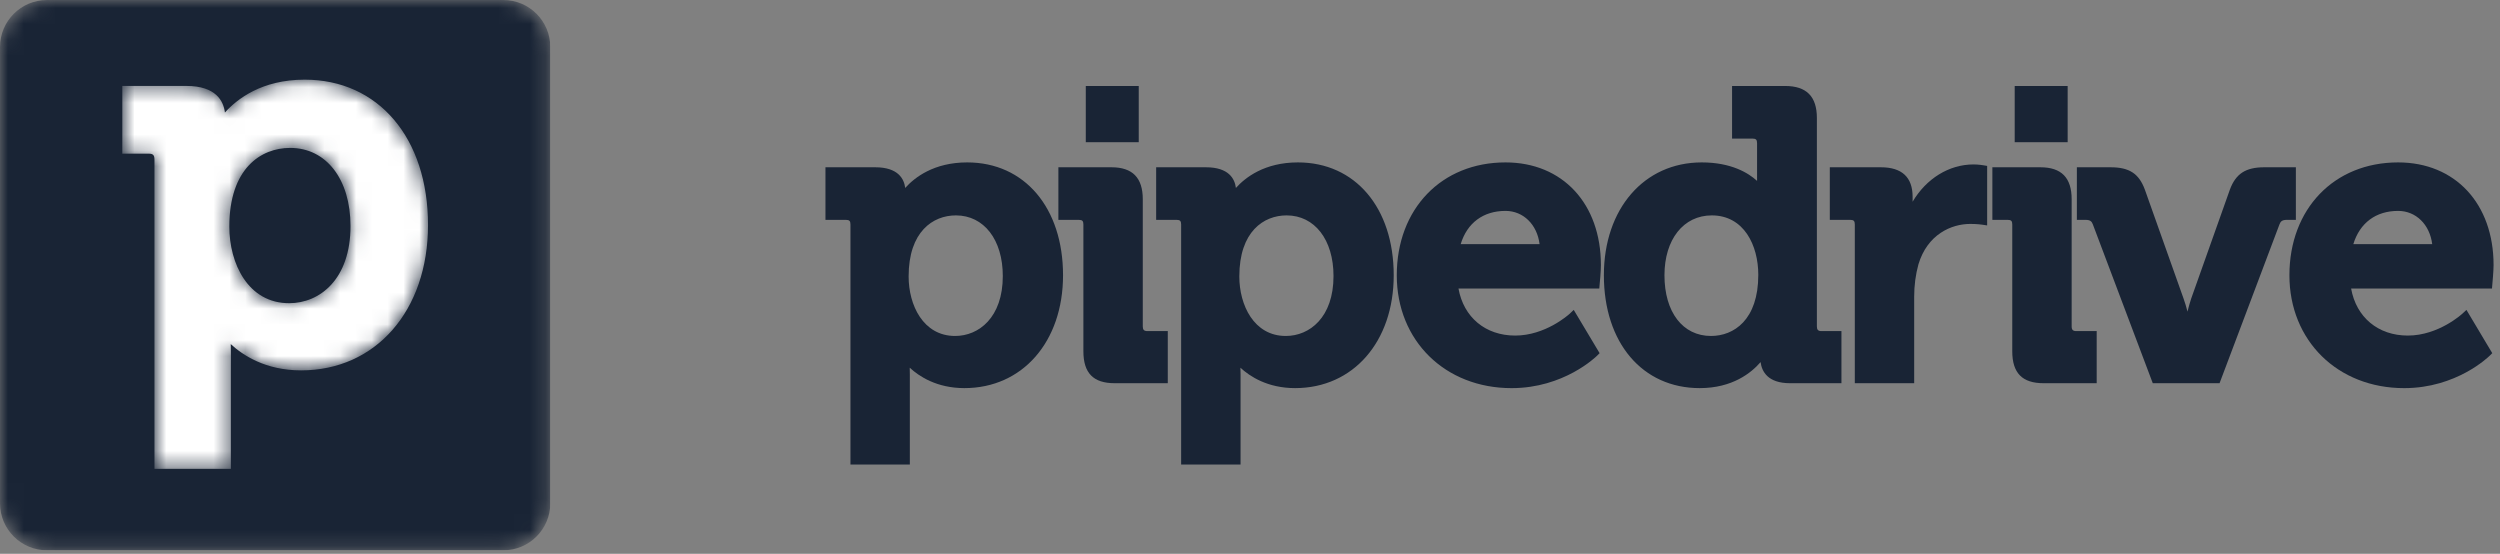
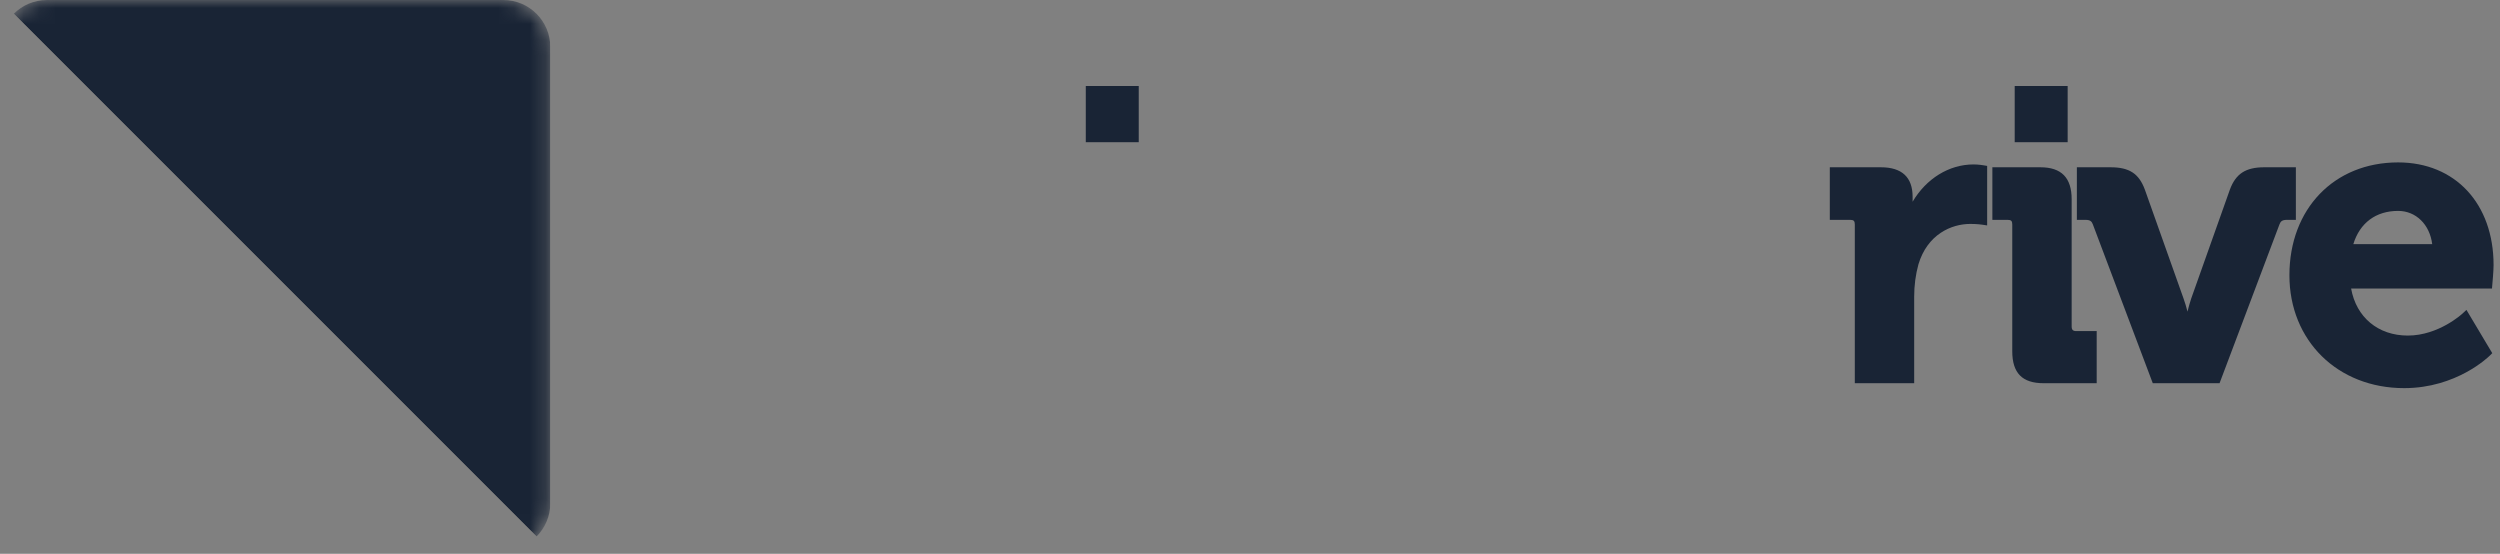
<svg xmlns="http://www.w3.org/2000/svg" width="158" height="35" viewBox="0 0 158 35" fill="none" aria-hidden="true">
  <rect x="0" y="0" width="158" height="35" fill="#808080" stroke="none" />
  <g clip-path="url(#pipedrive_svg__a)">
    <mask id="pipedrive_svg__b" style="mask-type:alpha" maskUnits="userSpaceOnUse" x="0" y="0" width="35" height="35">
      <path d="M2.975 0H31.805C33.447 0 34.779 1.331 34.779 2.975V31.805C34.779 33.447 33.448 34.779 31.805 34.779H2.975C1.332 34.779 0 33.448 0 31.805V2.975C0 1.332 1.331 0 2.975 0Z" fill="#fff" />
    </mask>
    <g mask="url(#pipedrive_svg__b)">
      <path d="M2.975 0H31.805C33.447 0 34.779 1.331 34.779 2.975V31.805C34.779 33.447 33.448 34.779 31.805 34.779H2.975C1.332 34.779 0 33.448 0 31.805V2.975C0 1.332 1.331 0 2.975 0Z" fill="#192435" />
    </g>
    <mask id="pipedrive_svg__c" style="mask-type:alpha" maskUnits="userSpaceOnUse" x="7" y="5" width="21" height="25">
-       <path d="M14.493 14.321C14.493 16.65 15.675 19.162 18.274 19.162C20.203 19.162 22.152 17.657 22.152 14.287C22.152 11.332 20.62 9.348 18.339 9.348C16.48 9.348 14.493 10.654 14.493 14.321ZM19.255 5.034C23.916 5.034 27.051 8.726 27.051 14.222C27.051 19.632 23.749 23.408 19.028 23.408C16.778 23.408 15.336 22.444 14.582 21.747C14.588 21.912 14.591 22.097 14.591 22.295V29.631H9.762V10.085C9.762 9.801 9.671 9.711 9.389 9.711H7.729V5.431H11.781C13.647 5.431 14.124 6.381 14.215 7.113C14.972 6.264 16.542 5.034 19.255 5.034Z" fill="#fff" />
-     </mask>
+       </mask>
    <g mask="url(#pipedrive_svg__c)">
-       <path d="M14.493 14.321C14.493 16.65 15.675 19.162 18.274 19.162C20.203 19.162 22.152 17.657 22.152 14.287C22.152 11.332 20.62 9.348 18.339 9.348C16.48 9.348 14.493 10.654 14.493 14.321ZM19.255 5.034C23.916 5.034 27.051 8.726 27.051 14.222C27.051 19.632 23.749 23.408 19.028 23.408C16.778 23.408 15.336 22.444 14.582 21.747C14.588 21.912 14.591 22.097 14.591 22.295V29.631H9.762V10.085C9.762 9.801 9.671 9.711 9.389 9.711H7.729V5.431H11.781C13.647 5.431 14.124 6.381 14.215 7.113C14.972 6.264 16.542 5.034 19.255 5.034Z" fill="#fff" />
-     </g>
+       </g>
  </g>
  <g clip-path="url(#pipedrive_svg__d)" fill="#192435">
-     <path fill-rule="evenodd" clip-rule="evenodd" d="M57.209 11.878C57.798 11.219 59.018 10.264 61.126 10.264C64.748 10.264 67.184 13.13 67.184 17.397C67.184 21.597 64.618 24.529 60.95 24.529C59.201 24.529 58.081 23.781 57.495 23.239C57.499 23.367 57.502 23.511 57.502 23.665V29.36H53.749V14.186C53.749 13.965 53.678 13.895 53.459 13.895H52.169V10.572H55.318C56.768 10.572 57.139 11.309 57.209 11.878ZM60.414 13.613C58.969 13.613 57.425 14.627 57.425 17.474C57.425 19.282 58.344 21.233 60.364 21.233C61.862 21.233 63.377 20.064 63.377 17.447C63.377 15.153 62.186 13.613 60.414 13.613Z" />
-     <path d="M72.224 20.634V12.593C72.224 11.234 71.574 10.572 70.244 10.572H66.89V13.895H68.182C68.399 13.895 68.47 13.967 68.47 14.186V22.199C68.47 23.578 69.098 24.219 70.446 24.219H73.804V20.925H72.512C72.304 20.925 72.224 20.842 72.224 20.634Z" />
-     <path fill-rule="evenodd" clip-rule="evenodd" d="M78.109 11.878C78.7 11.219 79.917 10.264 82.027 10.264 85.648 10.264 88.083 13.13 88.083 17.397 88.083 21.597 85.52 24.529 81.85 24.529 80.103 24.529 78.978 23.781 78.395 23.239 78.399 23.367 78.403 23.511 78.403 23.665V29.36H74.648V14.186C74.648 13.965 74.577 13.895 74.36 13.895H73.069V10.572H76.22C77.669 10.572 78.039 11.309 78.109 11.878zM78.325 17.474C78.325 19.282 79.247 21.233 81.262 21.233 82.764 21.233 84.278 20.064 84.278 17.447 84.278 15.153 83.087 13.613 81.314 13.613 79.869 13.613 78.325 14.627 78.325 17.474zM88.276 17.398C88.276 13.198 91.104 10.264 95.147 10.264 98.754 10.264 101.177 12.872 101.177 16.754 101.177 17.148 101.103 17.953 101.096 17.987L101.076 18.235H92.176C92.501 20.05 93.878 21.208 95.758 21.208 97.651 21.208 99.099 19.923 99.211 19.823 99.215 19.82 99.217 19.818 99.217 19.817L99.46 19.585 101.095 22.321 100.944 22.472 100.944 22.472C100.855 22.559 98.835 24.53 95.531 24.53 91.327 24.53 88.276 21.529 88.276 17.398zM95.147 13.329C93.741 13.329 92.723 14.088 92.316 15.428H97.301C97.147 14.196 96.278 13.329 95.147 13.329zM114.827 7.454V20.634C114.827 20.842 114.907 20.925 115.115 20.925H116.379V24.219H113.127C111.723 24.219 111.345 23.474 111.269 22.884 110.686 23.56 109.492 24.529 107.422 24.529 103.8 24.529 101.365 21.664 101.365 17.397 101.365 13.197 103.906 10.264 107.548 10.264 109.411 10.264 110.492 10.927 111.046 11.431V9.049C111.046 8.828 110.975 8.759 110.758 8.759H109.466V5.434H112.82C114.169 5.434 114.827 6.096 114.827 7.454zM105.194 17.397C105.194 19.726 106.349 21.233 108.134 21.233 109.578 21.233 111.124 20.22 111.124 17.372 111.124 15.5 110.214 13.613 108.185 13.613 106.396 13.613 105.194 15.133 105.194 17.397z" />
    <path d="M124.729 10.392C123.167 10.392 121.73 11.301 120.877 12.749V12.438C120.877 11.2 120.199 10.572 118.87 10.572H115.644V13.895H116.934C117.152 13.895 117.224 13.965 117.224 14.186V24.219H120.976V18.758C120.976 18.039 121.068 17.347 121.245 16.706 121.81 14.822 123.311 14.152 124.525 14.152 124.956 14.152 125.269 14.198 125.275 14.2L125.588 14.247V10.486L125.359 10.447C125.348 10.444 125.029 10.392 124.729 10.392zM130.929 20.634V12.593C130.929 11.234 130.283 10.572 128.952 10.572H125.918V13.895H126.887C127.106 13.895 127.175 13.967 127.175 14.186V22.199C127.175 23.578 127.805 24.219 129.156 24.219H132.511V20.925H131.217C131.01 20.925 130.929 20.842 130.929 20.634z" />
    <path d="M145.099 10.572H143.097C141.927 10.572 141.299 10.981 140.928 11.985L138.481 18.876C138.397 19.131 138.318 19.418 138.249 19.693C138.179 19.418 138.095 19.127 138.002 18.872L135.555 11.984C135.179 10.969 134.573 10.572 133.388 10.572H131.258V13.895H131.81C132.104 13.895 132.198 13.996 132.268 14.18L136.055 24.219H140.276L144.063 14.18C144.132 13.996 144.23 13.895 144.523 13.895H145.099V10.572Z" />
    <path fill-rule="evenodd" clip-rule="evenodd" d="M144.691 17.398C144.691 13.198 147.518 10.264 151.56 10.264C155.169 10.264 157.594 12.872 157.594 16.754C157.594 17.148 157.517 17.953 157.514 17.987L157.493 18.235H148.59C148.915 20.05 150.292 21.208 152.174 21.208C154.126 21.208 155.617 19.83 155.63 19.817L155.879 19.585L157.511 22.321L157.358 22.472C157.274 22.555 155.252 24.53 151.944 24.53C147.74 24.53 144.691 21.529 144.691 17.398ZM151.56 13.329C150.155 13.329 149.141 14.088 148.73 15.428H153.715C153.561 14.196 152.693 13.329 151.56 13.329Z" />
    <path d="M71.968 5.435H68.622V8.989H71.968V5.435zM130.676 5.435H127.329V8.989H130.676V5.435z" />
  </g>
  <defs>
    <clipPath id="pipedrive_svg__a">
-       <path fill="#fff" d="M0 0H34.779V34.779H0z" />
+       <path fill="#fff" d="M0 0H34.779V34.779z" />
    </clipPath>
    <clipPath id="pipedrive_svg__d">
      <path fill="#fff" transform="translate(52.169 5.434)" d="M0 0H105.425V23.926H0z" />
    </clipPath>
  </defs>
</svg>